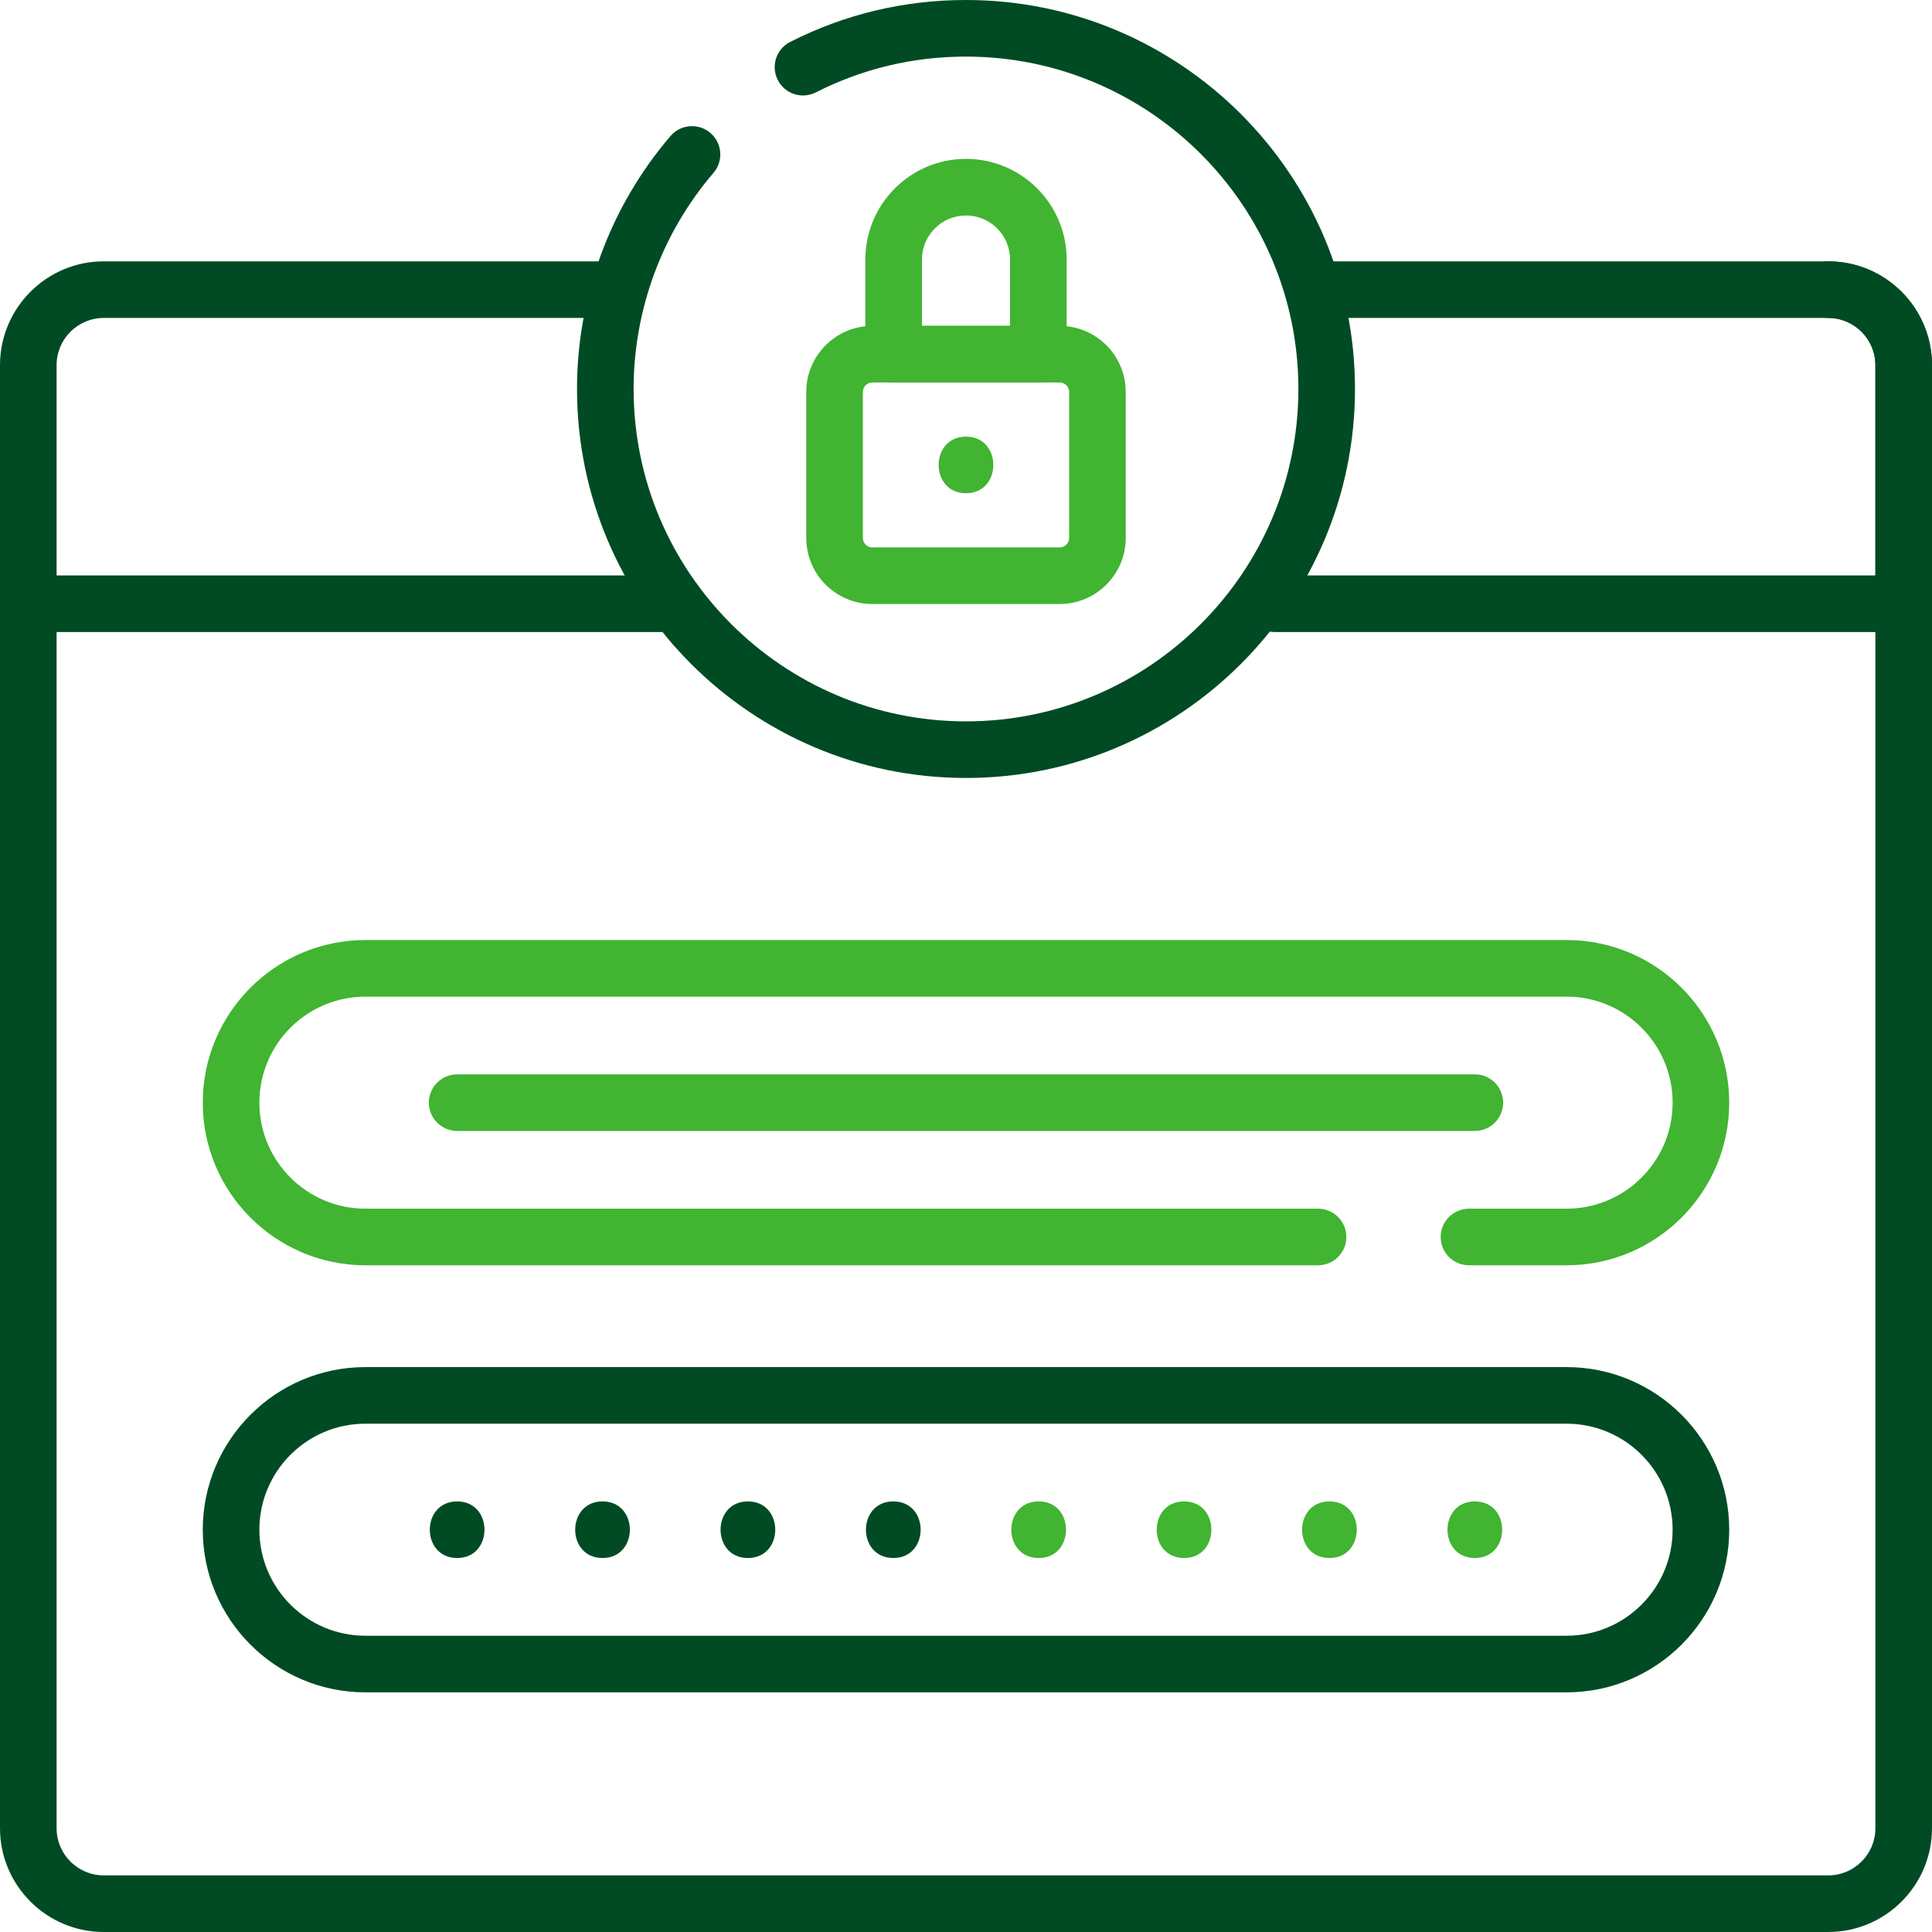
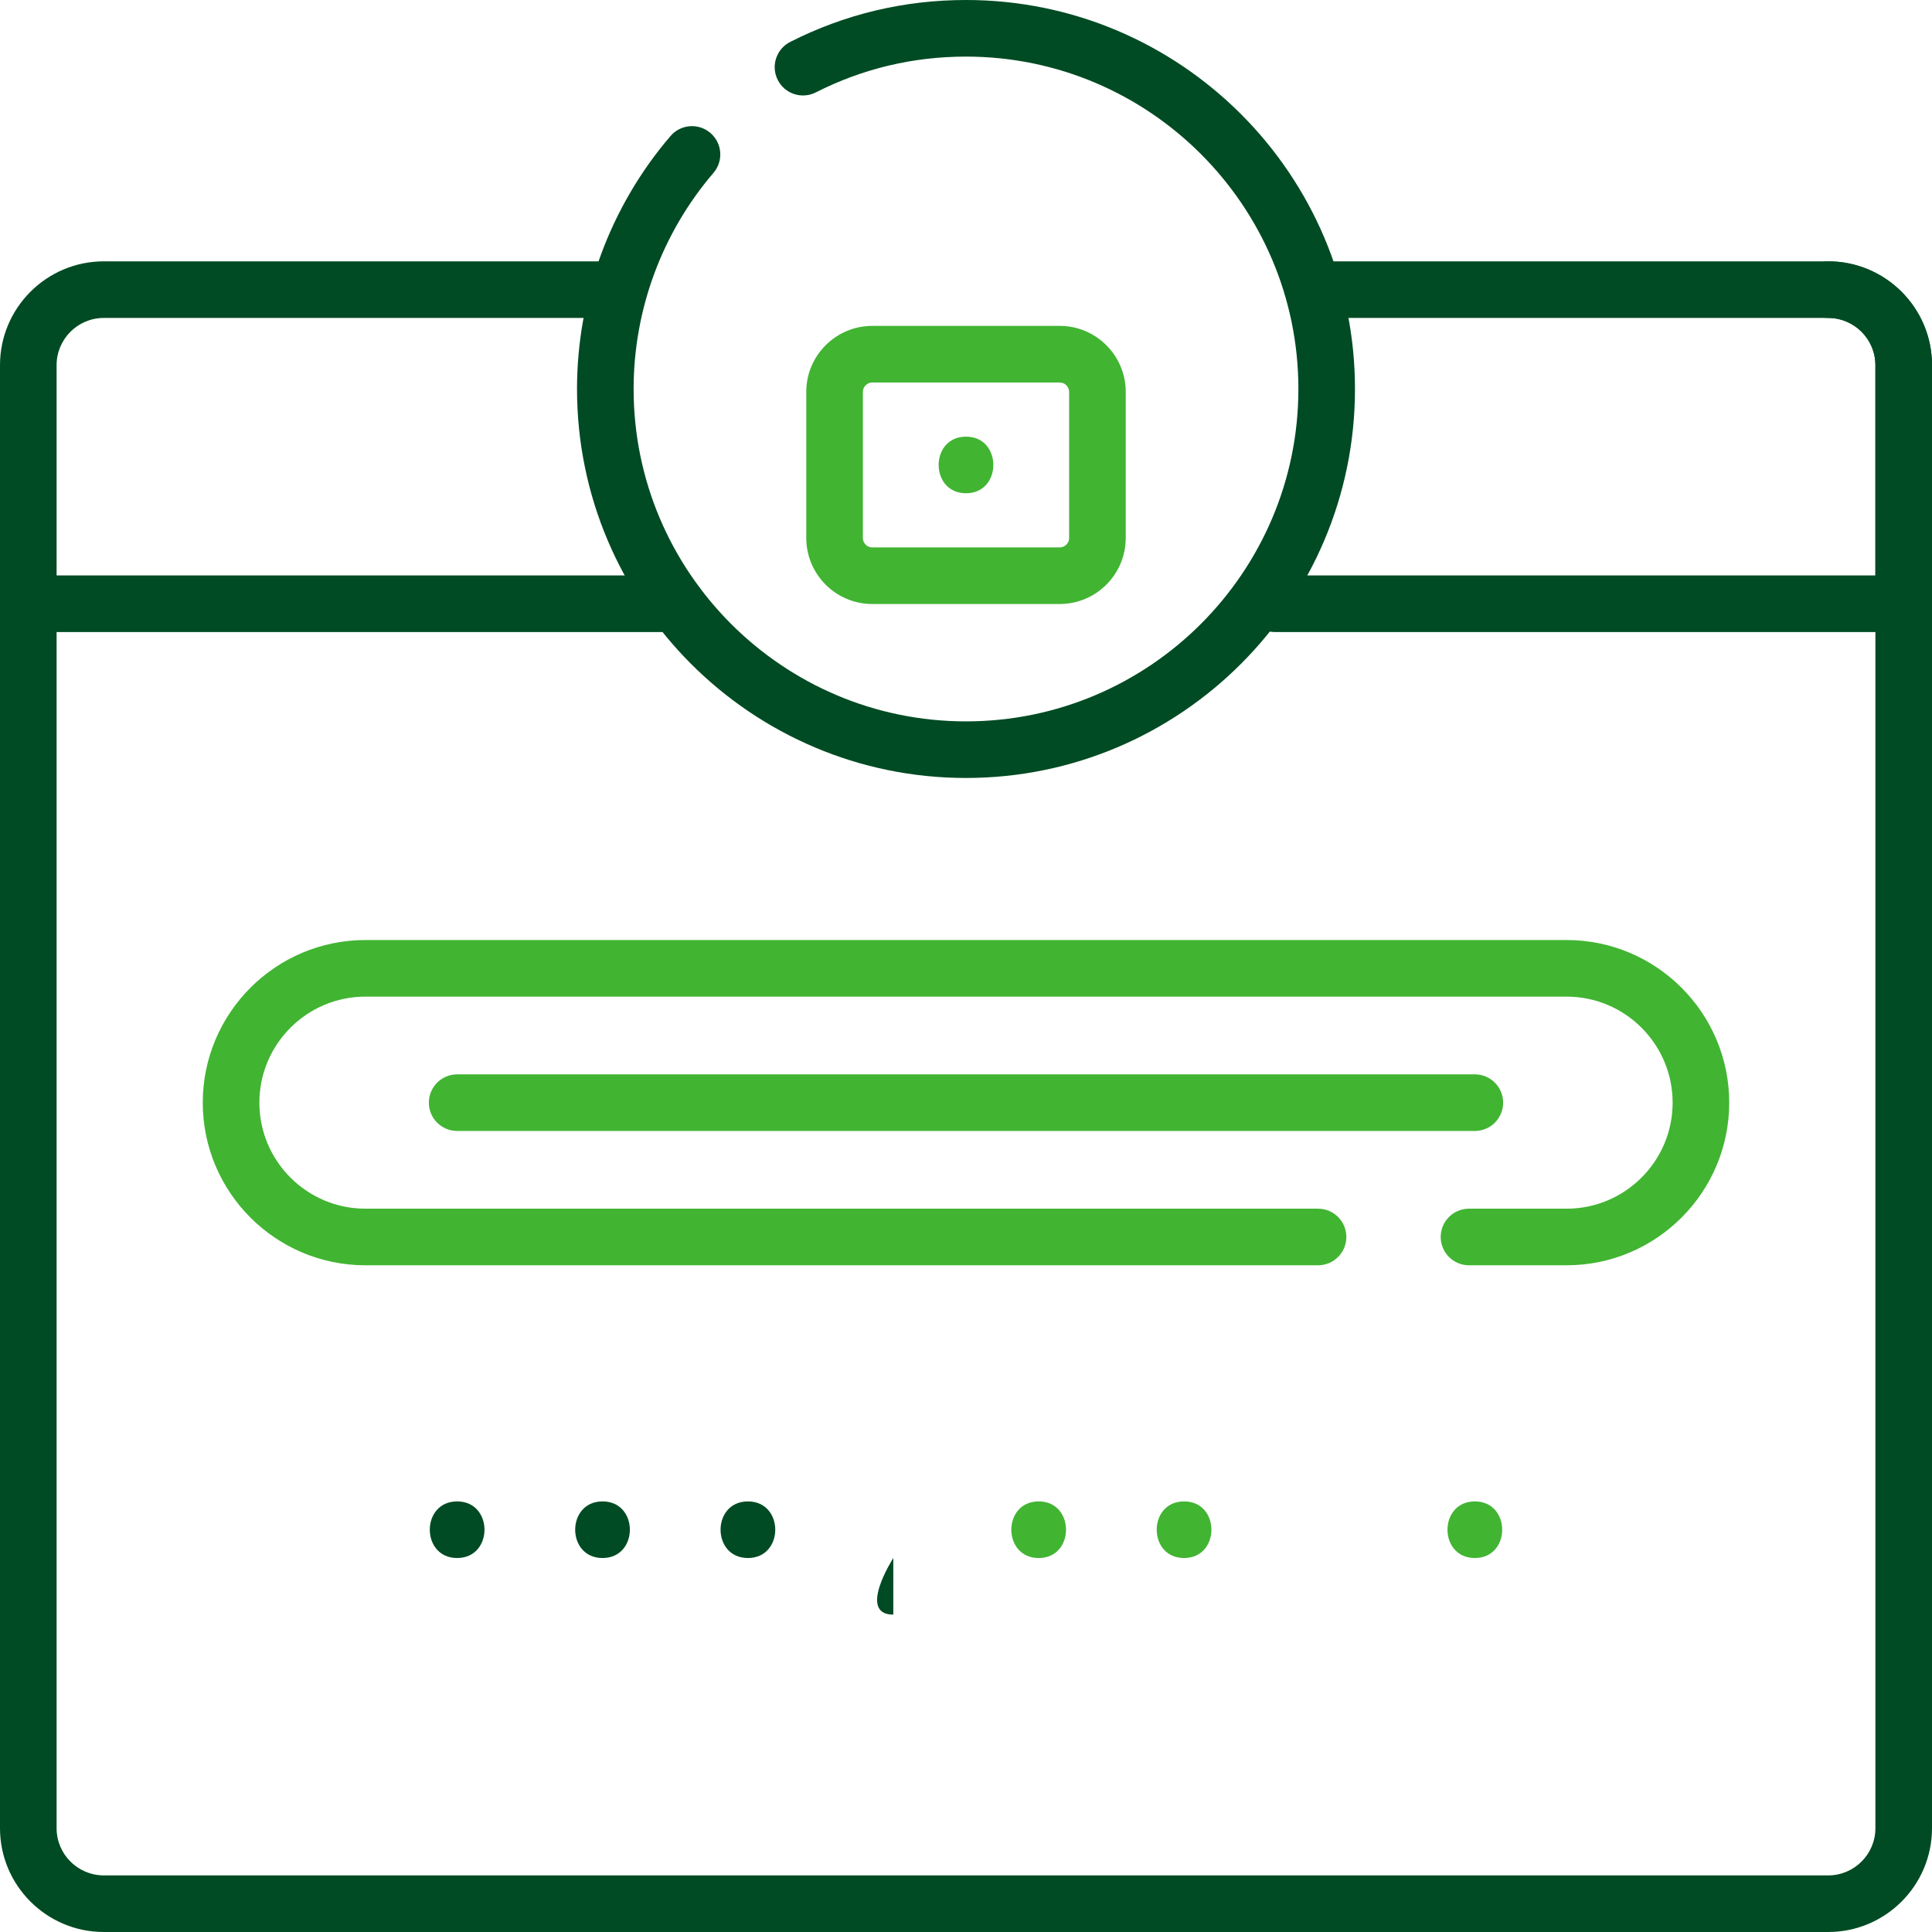
<svg xmlns="http://www.w3.org/2000/svg" id="svg141" viewBox="0 0 682.667 682.667">
  <g id="g157">
    <g id="path159">
      <path d="M646,682.666H36.667c-20.218,0-36.667-16.448-36.667-36.666V129.012c0-20.218,16.449-36.667,36.667-36.667h180.667c5.523,0,10,4.477,10,10s-4.477,10-10,10H36.667c-9.19,0-16.667,7.477-16.667,16.667v516.988c0,9.189,7.477,16.666,16.667,16.666h609.333c9.19,0,16.667-7.477,16.667-16.666V129.012c0-9.19-7.477-16.667-16.667-16.667h-180.109c-5.522,0-10-4.477-10-10s4.478-10,10-10h180.109c20.218,0,36.667,16.449,36.667,36.667v516.988c0,20.218-16.449,36.666-36.667,36.666Z" style="fill: #004b23; stroke-width: 0px;" />
    </g>
  </g>
  <g id="g161">
    <g id="path163">
      <path d="M672.666,223.333h-222.171c-5.522,0-10-4.477-10-10s4.478-10,10-10h212.171v-74.321c0-9.19-7.477-16.667-16.667-16.667-5.522,0-10-4.477-10-10s4.478-10,10-10c20.218,0,36.667,16.449,36.667,36.667v84.321c0,5.523-4.478,10-10,10Z" style="fill: #004b23; stroke-width: 0px;" />
    </g>
  </g>
  <g id="g165">
    <g id="path167">
      <path d="M238.938,223.333H12c-5.523,0-10-4.477-10-10s4.477-10,10-10h226.938c5.523,0,10,4.477,10,10s-4.477,10-10,10Z" style="fill: #004b23; stroke-width: 0px;" />
    </g>
  </g>
  <g id="g169">
    <g id="path171">
-       <path d="M553.554,597.986H129.113c-31.686,0-57.464-25.778-57.464-57.464s25.778-57.464,57.464-57.464h424.441c31.686,0,57.464,25.778,57.464,57.464s-25.778,57.464-57.464,57.464ZM129.113,503.058c-20.658,0-37.464,16.807-37.464,37.464s16.807,37.464,37.464,37.464h424.441c20.657,0,37.464-16.807,37.464-37.464s-16.807-37.464-37.464-37.464H129.113Z" style="fill: #004b23; stroke-width: 0px;" />
-     </g>
+       </g>
  </g>
  <g id="g173">
    <g id="path175">
      <path d="M161.534,550.521c12.869,0,12.891-20,0-20s-12.889,20,0,20" style="fill: #004b23; stroke-width: 0px;" />
    </g>
  </g>
  <g id="g177">
    <g id="path179">
      <path d="M212.906,550.521c12.868,0,12.889-20,0-20s-12.891,20,0,20" style="fill: #004b23; stroke-width: 0px;" />
    </g>
  </g>
  <g id="g181">
    <g id="path183">
      <path d="M264.277,550.521c12.869,0,12.889-20,0-20s-12.891,20,0,20" style="fill: #004b23; stroke-width: 0px;" />
    </g>
  </g>
  <g id="g185">
    <g id="path187">
-       <path d="M315.648,550.521c12.869,0,12.891-20,0-20s-12.891,20,0,20" style="fill: #004b23; stroke-width: 0px;" />
+       <path d="M315.648,550.521s-12.891,20,0,20" style="fill: #004b23; stroke-width: 0px;" />
    </g>
  </g>
  <g id="g189">
    <g id="path191">
      <path d="M367.019,550.521c12.869,0,12.891-20,0-20s-12.891,20,0,20" style="fill: #41b432; stroke-width: 0px;" />
    </g>
  </g>
  <g id="g193">
    <g id="path195">
      <path d="M418.39,550.521c12.869,0,12.891-20,0-20s-12.889,20,0,20" style="fill: #41b432; stroke-width: 0px;" />
    </g>
  </g>
  <g id="g197">
    <g id="path199">
-       <path d="M469.761,550.521c12.869,0,12.891-20,0-20s-12.889,20,0,20" style="fill: #41b432; stroke-width: 0px;" />
-     </g>
+       </g>
  </g>
  <g id="g201">
    <g id="path203">
      <path d="M521.133,550.521c12.868,0,12.889-20,0-20s-12.891,20,0,20" style="fill: #41b432; stroke-width: 0px;" />
    </g>
  </g>
  <g id="g205">
    <g id="path207">
      <path d="M553.554,447.085h-34.49c-5.522,0-10-4.478-10-10s4.478-10,10-10h34.49c20.657,0,37.464-16.807,37.464-37.464s-16.807-37.464-37.464-37.464H129.112c-20.658,0-37.464,16.807-37.464,37.464s16.806,37.464,37.464,37.464h336.617c5.522,0,10,4.478,10,10s-4.478,10-10,10H129.112c-31.686,0-57.464-25.778-57.464-57.464s25.778-57.464,57.464-57.464h424.441c31.686,0,57.464,25.778,57.464,57.464s-25.778,57.464-57.464,57.464Z" style="fill: #41b432; stroke-width: 0px;" />
    </g>
  </g>
  <g id="g209">
    <g id="path211">
      <path d="M341.333,274.894c-75.789,0-137.447-61.658-137.447-137.447,0-32.776,11.731-64.519,33.032-89.38,3.592-4.194,9.906-4.682,14.1-1.087,4.194,3.593,4.681,9.906,1.087,14.1-18.197,21.239-28.219,48.36-28.219,76.367,0,64.76,52.687,117.447,117.447,117.447s117.446-52.687,117.446-117.447-52.687-117.447-117.446-117.447c-18.677,0-36.533,4.256-53.072,12.649-4.923,2.5-10.943.534-13.443-4.392s-.533-10.944,4.392-13.443C298.58,4.985,319.481,0,341.333,0,417.121,0,478.779,61.658,478.779,137.447s-61.658,137.447-137.446,137.447Z" style="fill: #004b23; stroke-width: 0px;" />
    </g>
  </g>
  <g id="g213">
    <g id="path215">
      <path d="M374.441,213.425h-66.216c-12.866,0-23.333-10.467-23.333-23.333v-51.607c0-12.866,10.467-23.333,23.333-23.333h66.216c12.866,0,23.333,10.467,23.333,23.333v51.607c0,12.866-10.467,23.333-23.333,23.333ZM308.226,135.152c-1.838,0-3.333,1.496-3.333,3.333v51.607c0,1.838,1.496,3.333,3.333,3.333h66.216c1.838,0,3.333-1.495,3.333-3.333v-51.607c0-1.838-1.495-3.333-3.333-3.333h-66.216Z" style="fill: #41b432; stroke-width: 0px;" />
    </g>
  </g>
  <g id="g217">
    <g id="path219">
-       <path d="M366.896,135.152h-51.125c-5.523,0-10-4.477-10-10v-33.455c0-19.608,15.954-35.561,35.563-35.561s35.562,15.953,35.562,35.561v33.455c0,5.523-4.478,10-10,10ZM325.771,115.152h31.125v-23.455c0-8.581-6.98-15.561-15.562-15.561s-15.563,6.98-15.563,15.561v23.455Z" style="fill: #41b432; stroke-width: 0px;" />
-     </g>
+       </g>
  </g>
  <g id="g221">
    <g id="path223">
      <path d="M521.133,399.621H161.534c-5.523,0-10-4.478-10-10s4.477-10,10-10h359.599c5.522,0,10,4.478,10,10s-4.478,10-10,10Z" style="fill: #41b432; stroke-width: 0px;" />
    </g>
  </g>
  <g id="g225">
    <g id="path227">
      <path d="M341.333,174.288c12.869,0,12.891-20,0-20s-12.891,20,0,20" style="fill: #41b432; stroke-width: 0px;" />
    </g>
  </g>
</svg>